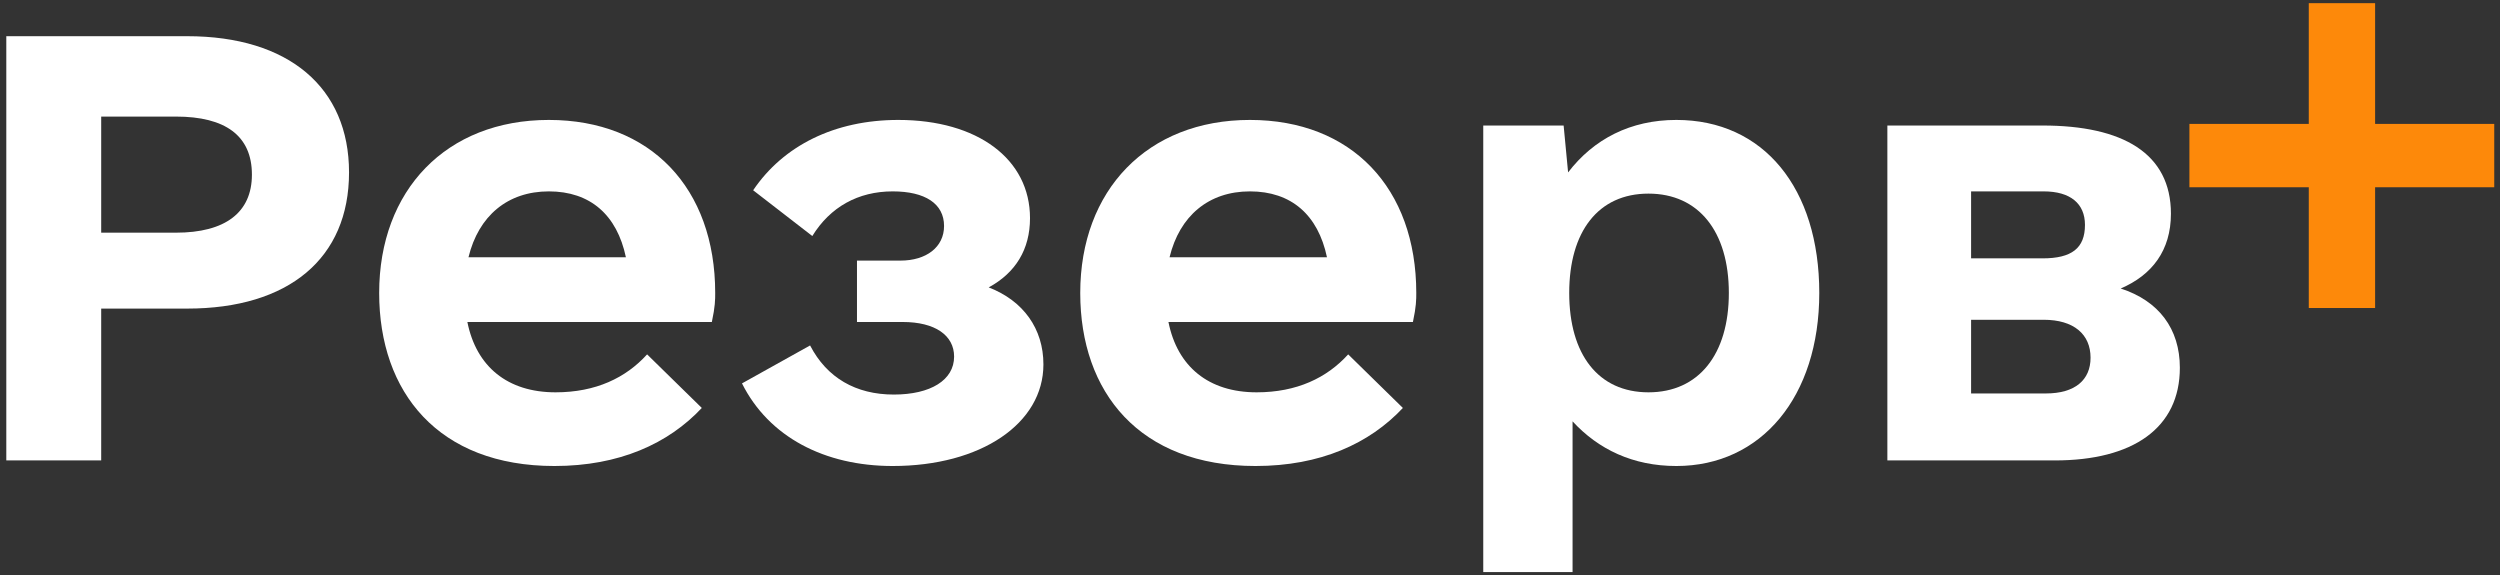
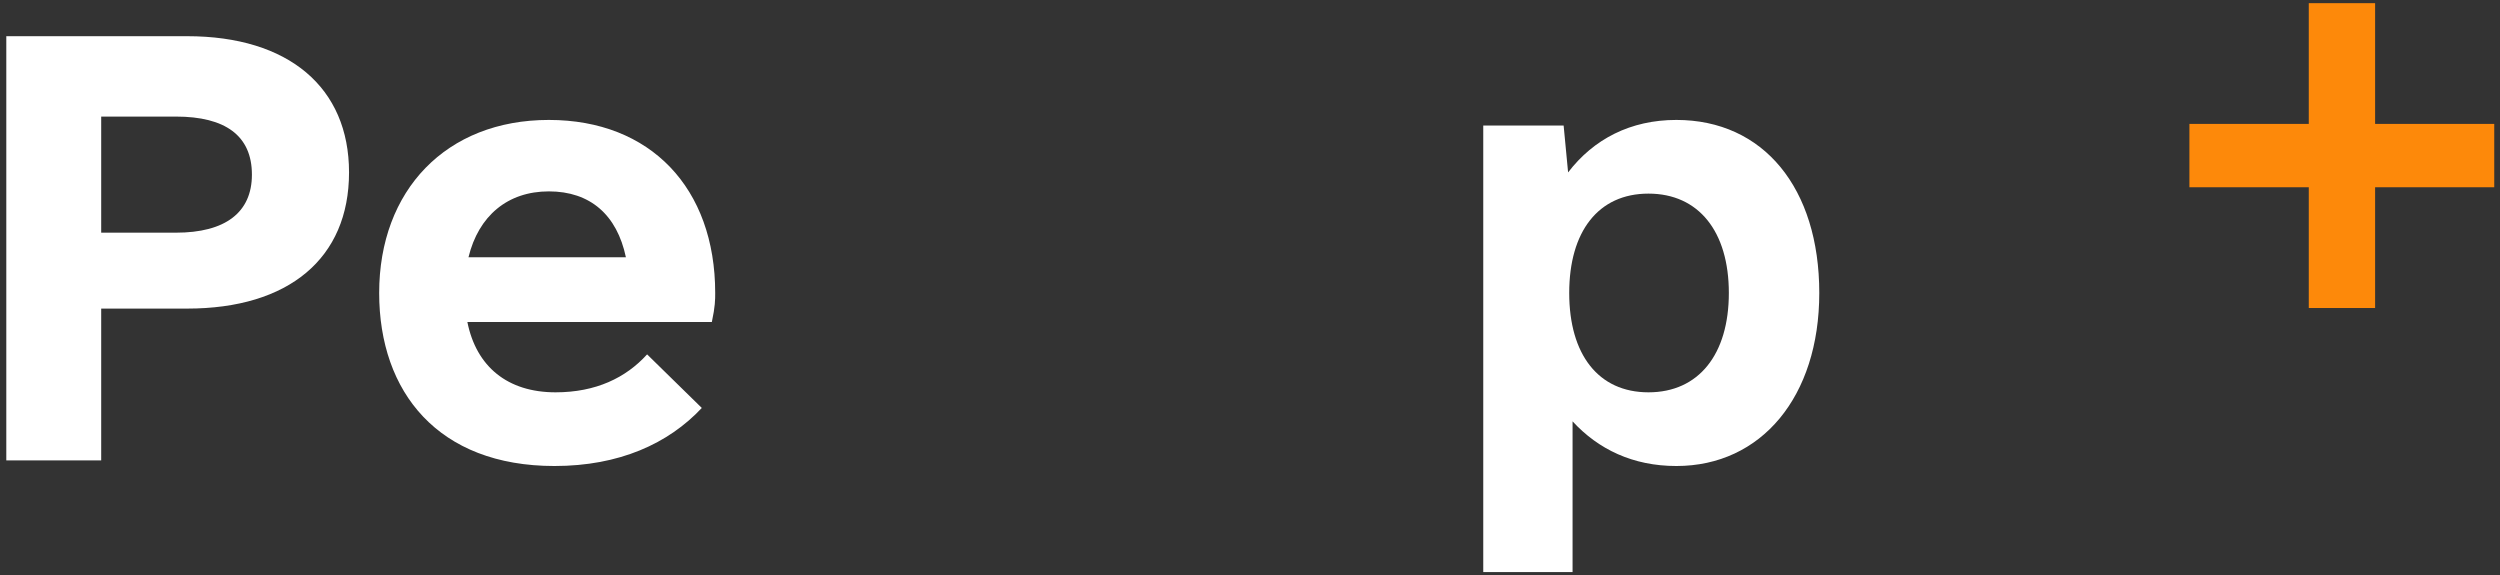
<svg xmlns="http://www.w3.org/2000/svg" width="226" height="52" viewBox="0 0 226 52" fill="none">
  <rect x="0" y="0" width="226" height="52" fill="#333333" stroke="none" />
  <path d="M208.714 27.844V16.928H197.922V11.201H208.714V0.286H214.71V11.201H225.48V16.928H214.71V27.844H208.714Z" fill="#FD890A" />
-   <path d="M191.71 26.081C195.142 27.191 197.059 29.714 197.059 33.246C197.059 38.696 192.82 41.623 185.756 41.623H170.618V11.347H184.646C191.912 11.347 196.252 13.87 196.252 19.319C196.252 22.65 194.536 24.87 191.71 26.081ZM178.187 17.301V23.356H184.646C187.27 23.356 188.481 22.448 188.481 20.329C188.481 18.411 187.169 17.301 184.747 17.301H178.187ZM184.949 35.568C187.573 35.568 188.986 34.356 188.986 32.338C188.986 30.219 187.472 28.907 184.747 28.907H178.187V35.568H184.949Z" fill="white" />
  <path d="M151.545 10.842C159.417 10.842 164.463 16.998 164.463 26.485C164.463 35.87 159.215 42.127 151.545 42.127C147.609 42.127 144.481 40.613 142.16 38.09V51.715H134.086V11.346H141.352L141.756 15.585C144.077 12.557 147.407 10.842 151.545 10.842ZM149.022 35.466C153.563 35.466 156.288 32.035 156.288 26.485C156.288 20.934 153.563 17.503 149.022 17.503C144.481 17.503 141.857 20.934 141.857 26.485C141.857 32.035 144.481 35.466 149.022 35.466Z" fill="white" />
-   <path d="M105.627 29.108C106.434 33.145 109.26 35.466 113.6 35.466C117.233 35.466 119.958 34.154 121.875 32.035L126.82 36.879C123.792 40.109 119.352 42.127 113.499 42.127C103.003 42.127 97.654 35.466 97.654 26.485C97.654 17.2 103.709 10.842 112.994 10.842C122.178 10.842 128.031 16.998 128.031 26.485C128.031 27.09 128.031 27.695 127.728 29.108H105.627ZM112.994 17.301C109.26 17.301 106.636 19.521 105.728 23.255H119.958C119.15 19.42 116.728 17.301 112.994 17.301Z" fill="white" />
-   <path d="M89.379 25.98C92.508 27.191 94.325 29.714 94.325 32.943C94.325 38.292 88.673 42.127 80.7 42.127C74.544 42.127 69.498 39.503 67.076 34.659L73.232 31.228C74.746 34.154 77.37 35.668 80.801 35.668C84.132 35.668 86.251 34.356 86.251 32.237C86.251 30.319 84.535 29.108 81.609 29.108H77.471V23.558H81.407C83.728 23.558 85.343 22.347 85.343 20.429C85.343 18.411 83.627 17.301 80.7 17.301C77.572 17.301 75.049 18.714 73.434 21.337L68.085 17.2C70.81 13.163 75.453 10.842 81.205 10.842C88.37 10.842 93.113 14.374 93.113 19.723C93.113 22.549 91.802 24.668 89.379 25.98Z" fill="white" />
-   <path d="M42.25 29.108C43.057 33.145 45.883 35.466 50.223 35.466C53.856 35.466 56.581 34.154 58.498 32.035L63.443 36.879C60.416 40.109 55.975 42.127 50.122 42.127C39.626 42.127 34.277 35.466 34.277 26.485C34.277 17.2 40.333 10.842 49.617 10.842C58.801 10.842 64.654 16.998 64.654 26.485C64.654 27.09 64.654 27.695 64.351 29.108H42.25ZM49.617 17.301C45.883 17.301 43.259 19.521 42.351 23.255H56.581C55.773 19.42 53.351 17.301 49.617 17.301Z" fill="white" />
+   <path d="M42.25 29.108C43.057 33.145 45.883 35.466 50.223 35.466C53.856 35.466 56.581 34.154 58.498 32.035L63.443 36.879C60.416 40.109 55.975 42.127 50.122 42.127C39.626 42.127 34.277 35.466 34.277 26.485C34.277 17.2 40.333 10.842 49.617 10.842C58.801 10.842 64.654 16.998 64.654 26.485C64.654 27.09 64.654 27.695 64.351 29.108ZM49.617 17.301C45.883 17.301 43.259 19.521 42.351 23.255H56.581C55.773 19.42 53.351 17.301 49.617 17.301Z" fill="white" />
  <path d="M16.919 3.272C26.103 3.272 31.553 7.915 31.553 15.585C31.553 23.356 26.103 27.897 16.919 27.897H9.148V41.622H0.57V3.272H16.919ZM15.91 21.034C20.351 21.034 22.773 19.218 22.773 15.787C22.773 12.254 20.351 10.539 15.91 10.539H9.148V21.034H15.91Z" fill="white" />
</svg>